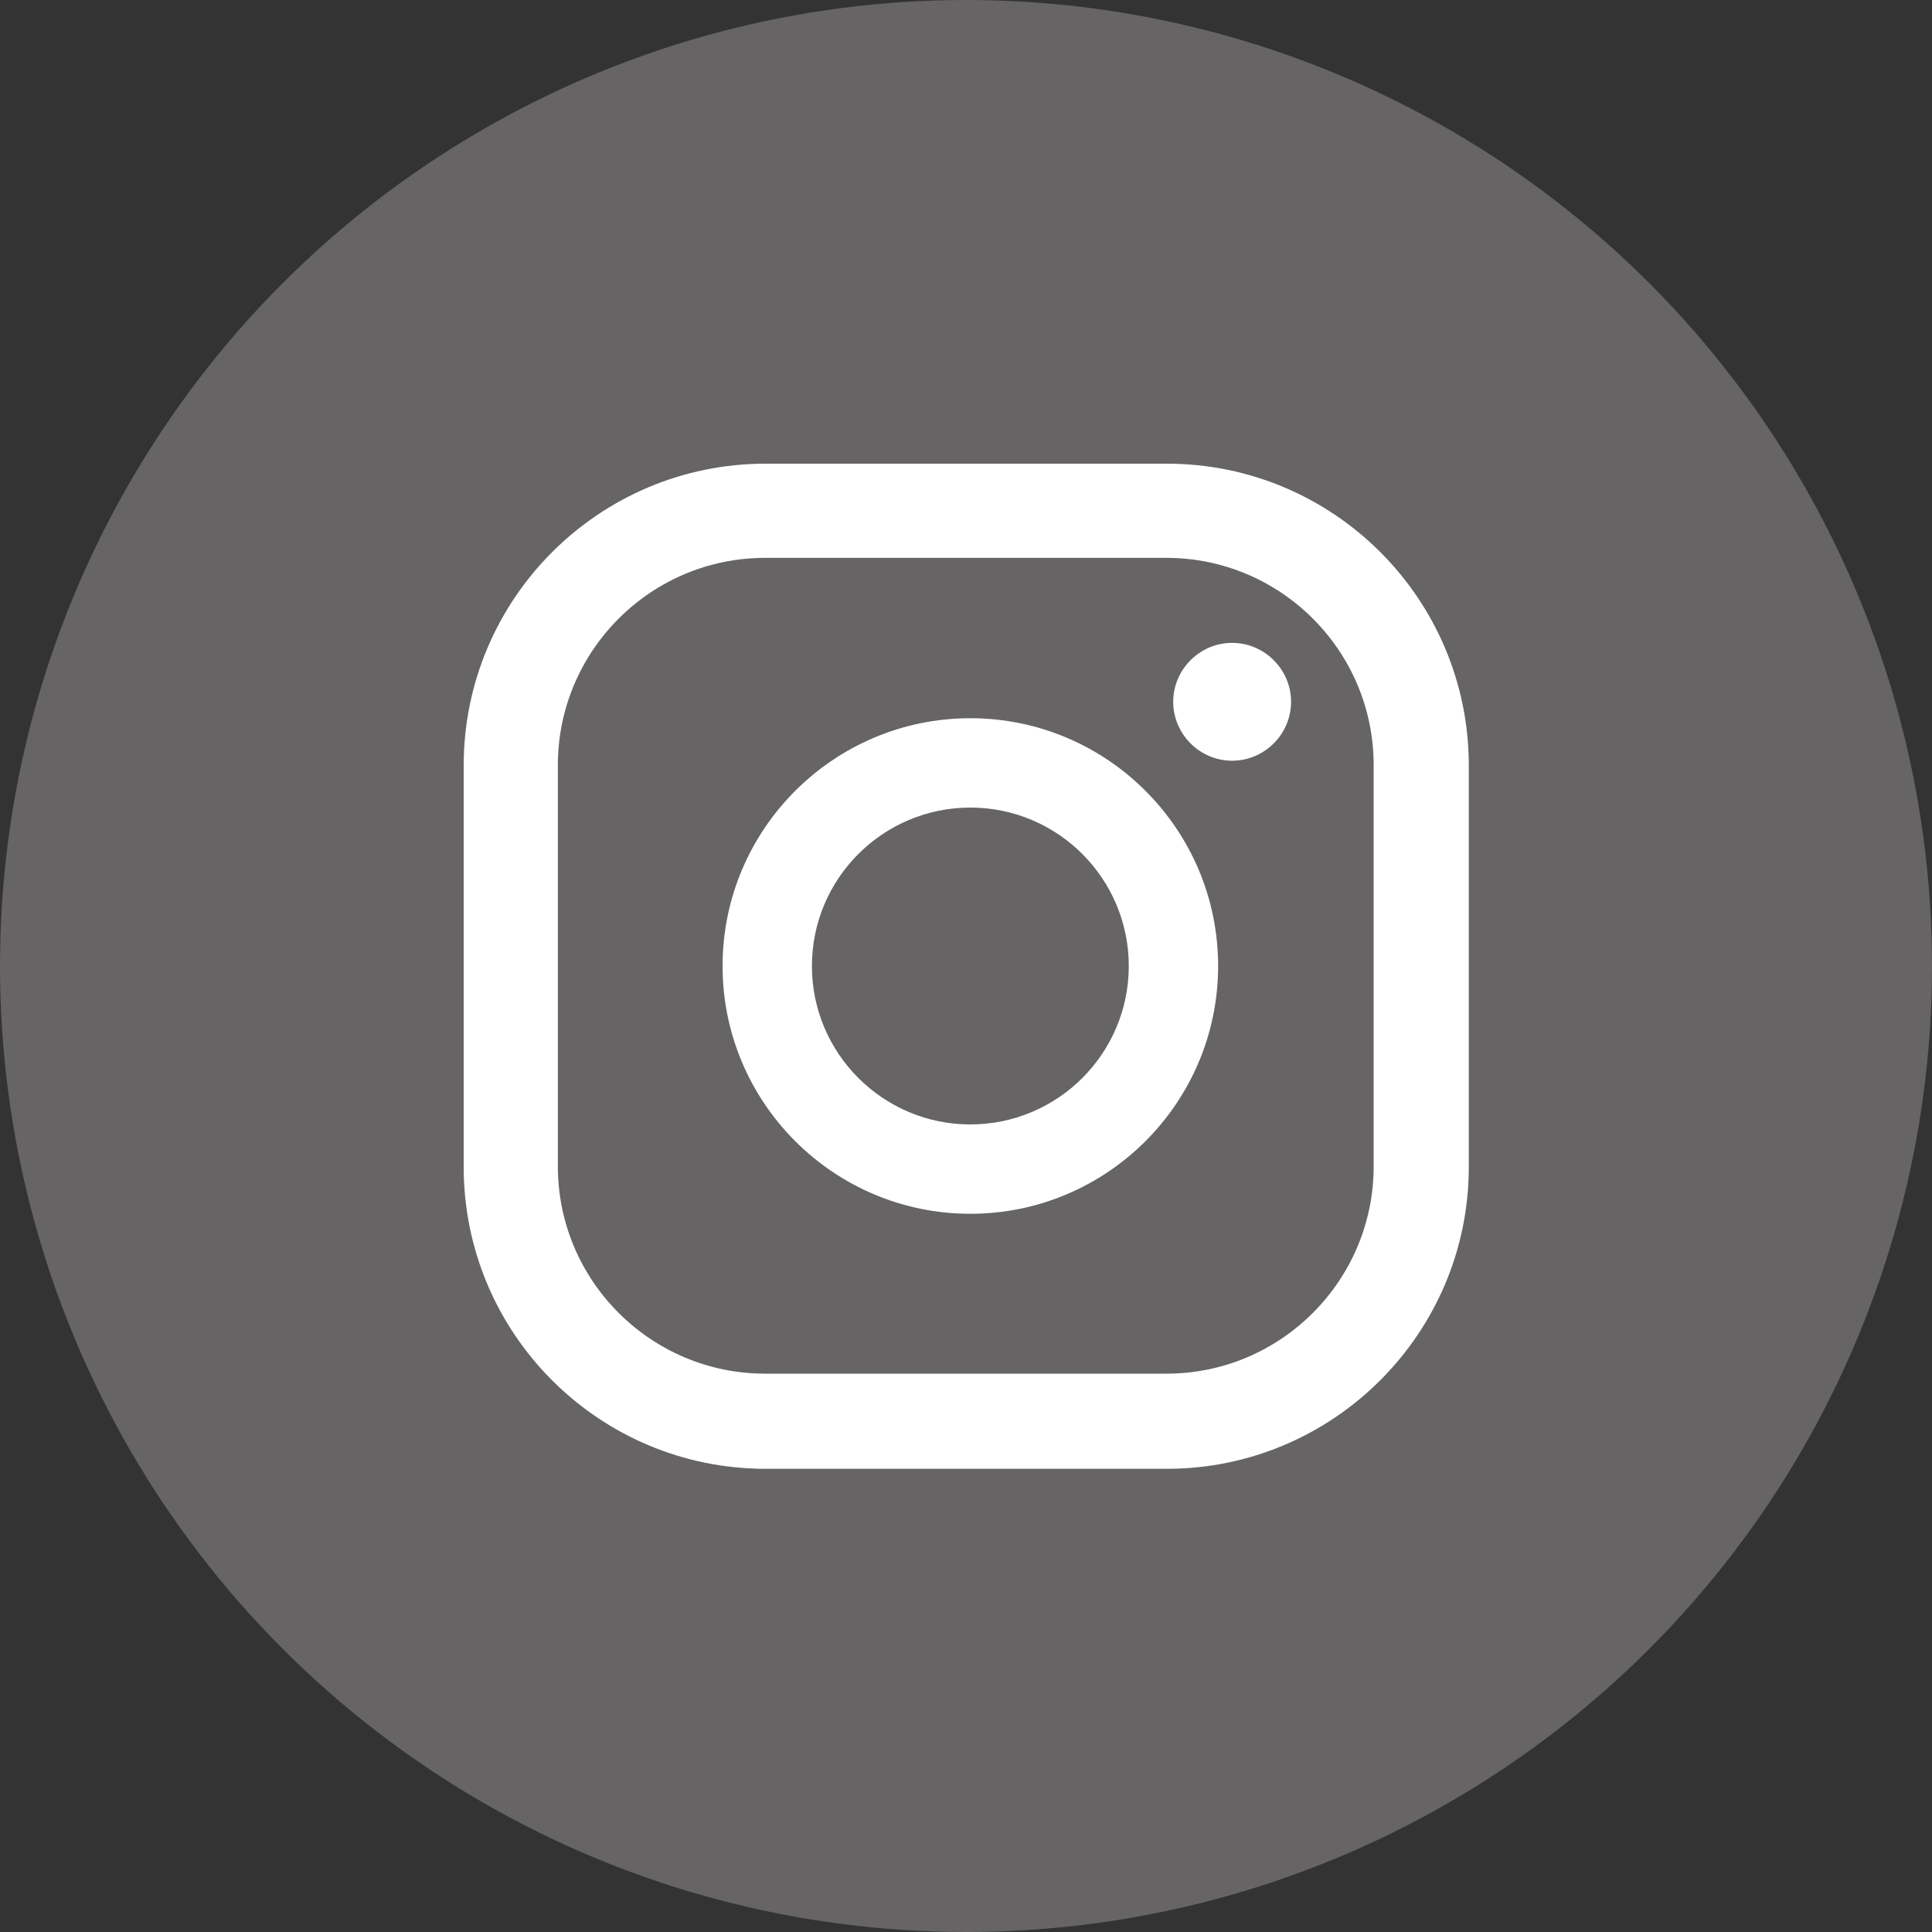
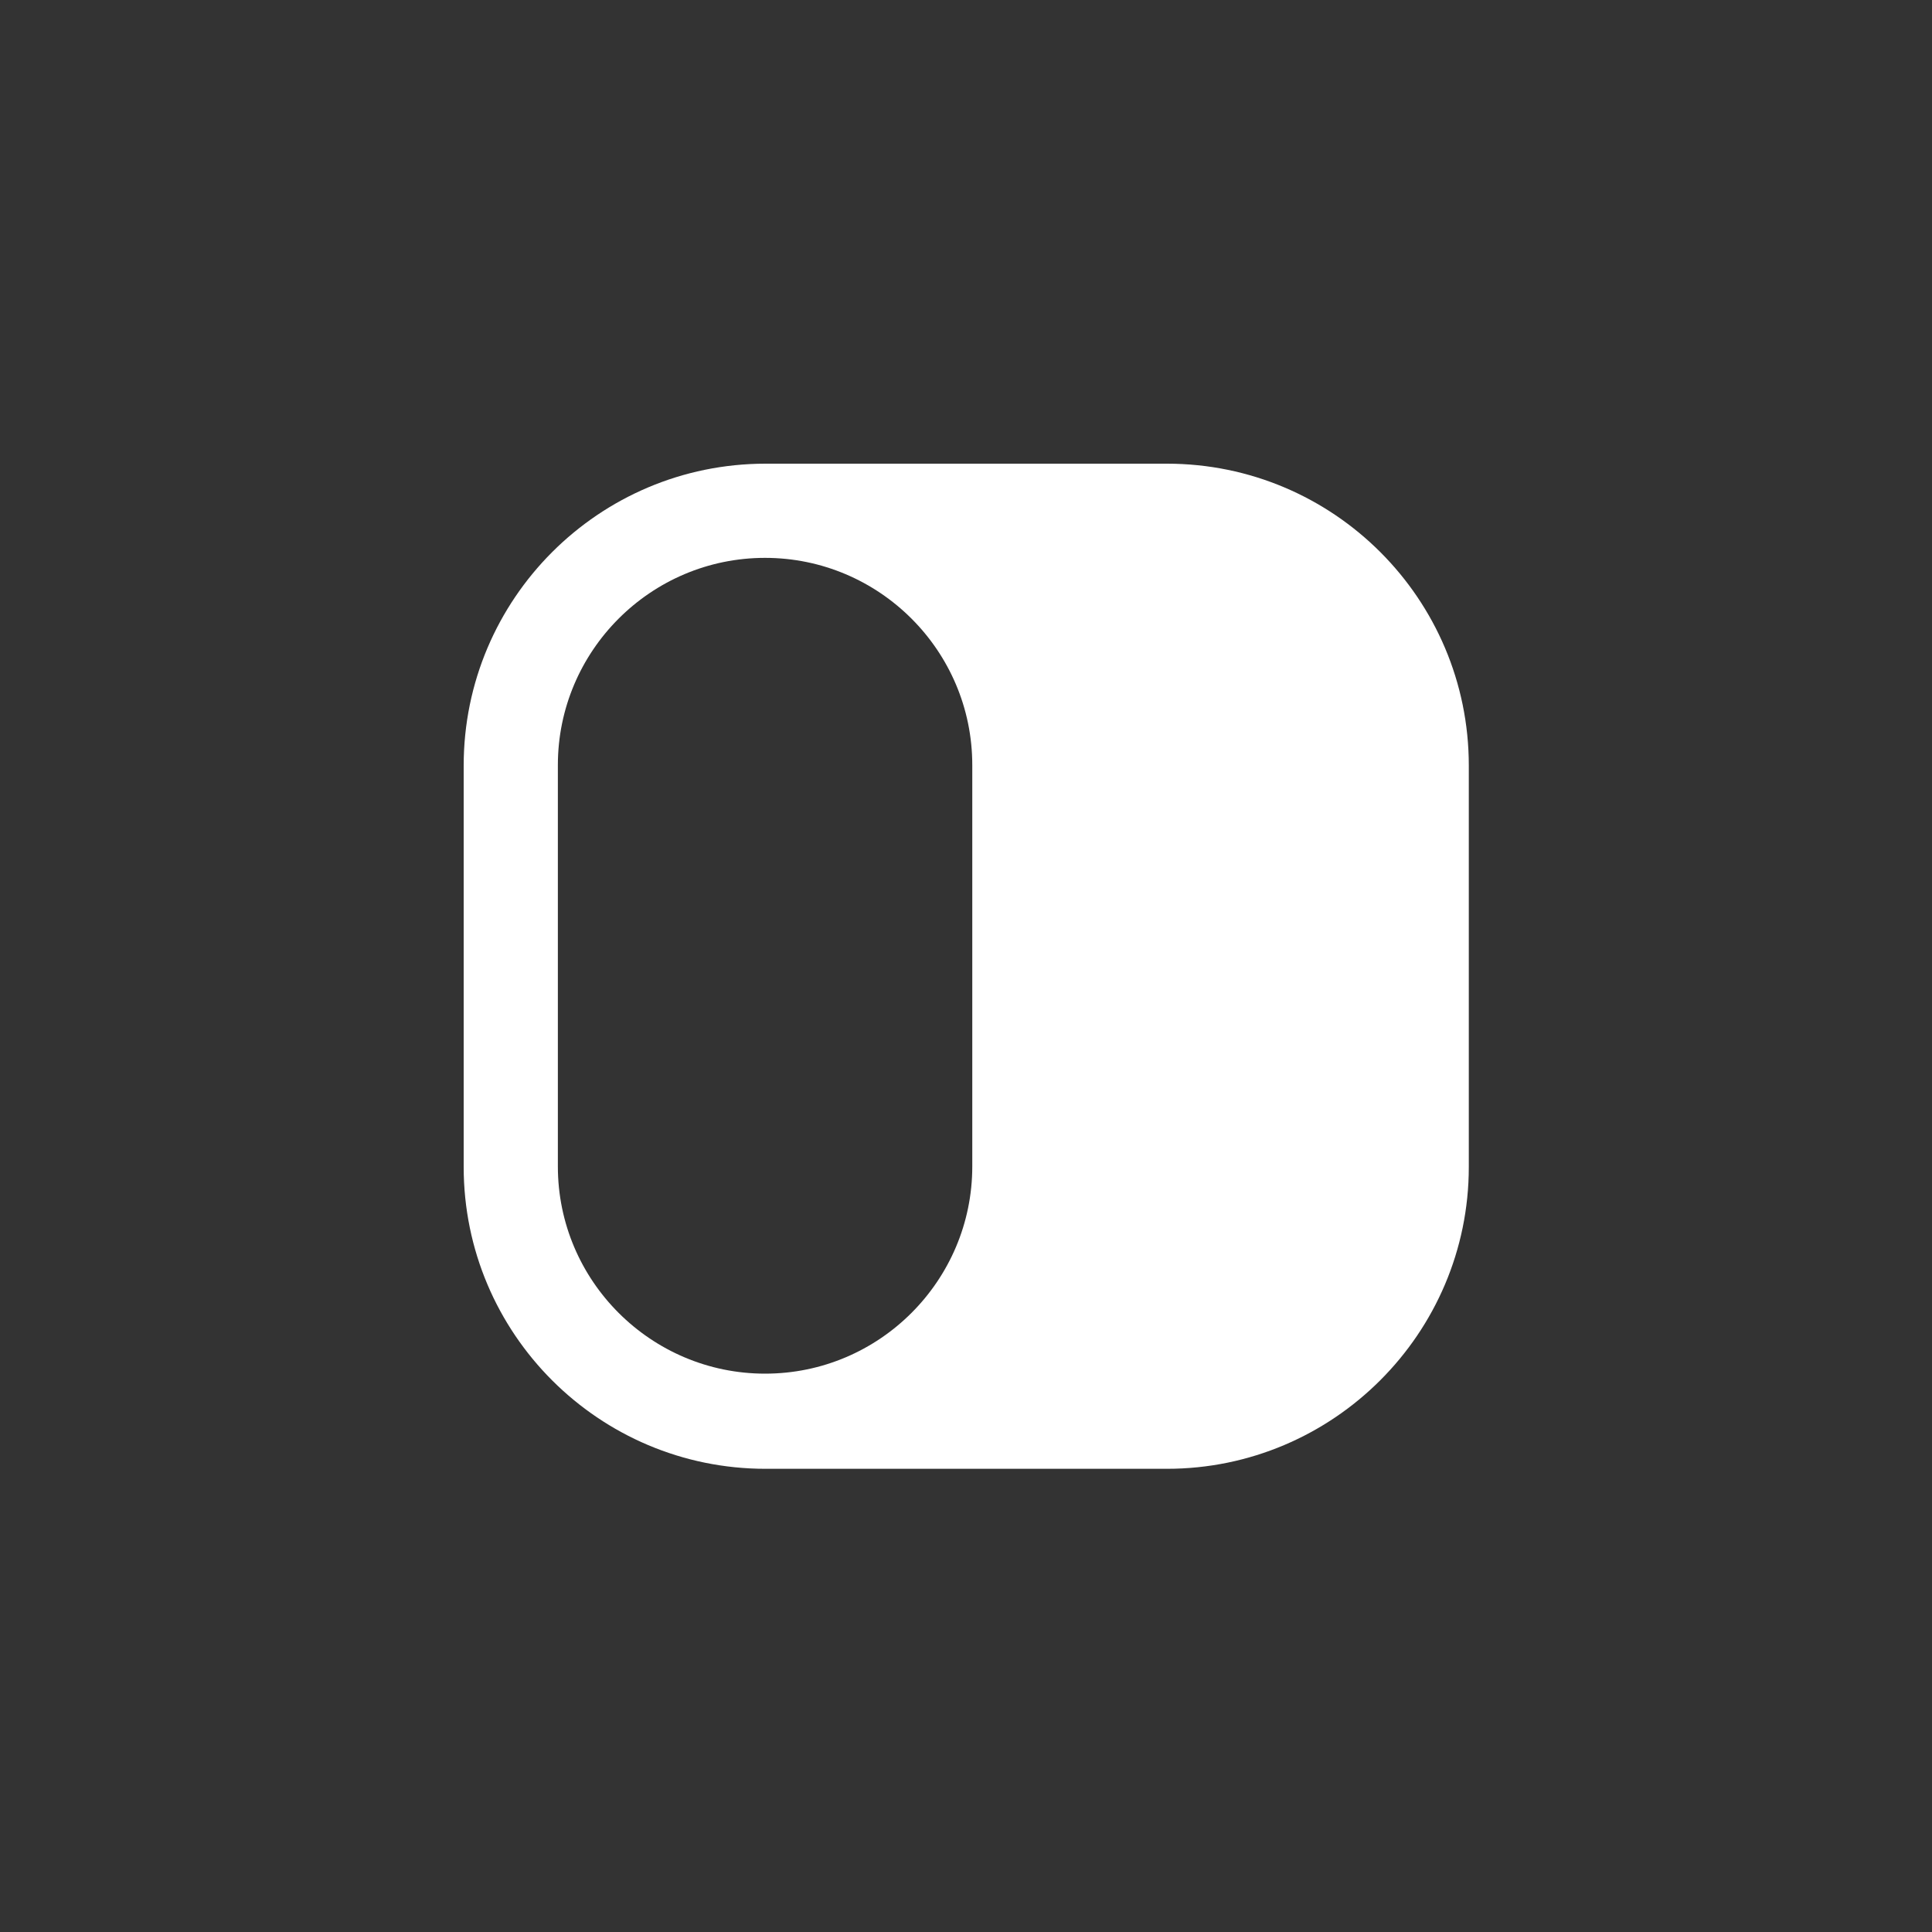
<svg xmlns="http://www.w3.org/2000/svg" id="_レイヤー_2" data-name="レイヤー 2" viewBox="0 0 40 40">
  <rect x="0" y="0" width="40" height="40" fill="#333333" stroke="none" />
  <defs>
    <style>
      .cls-1 {
        fill: #fff;
      }

      .cls-2 {
        fill: #666464;
      }
    </style>
  </defs>
  <g id="_レイヤー_" data-name="&amp;lt;レイヤー&amp;gt;">
    <g>
-       <circle class="cls-2" cx="20" cy="20" r="20" />
      <g>
-         <path class="cls-1" d="M25.51,13.31c-.67,0-1.22.55-1.22,1.22s.55,1.22,1.22,1.22,1.22-.55,1.22-1.22-.55-1.22-1.22-1.22Z" />
-         <path class="cls-1" d="M20.09,14.87c-2.83,0-5.13,2.3-5.13,5.13s2.3,5.13,5.13,5.13,5.13-2.3,5.13-5.13-2.3-5.13-5.13-5.13ZM20.09,23.28c-1.81,0-3.28-1.47-3.28-3.28s1.47-3.28,3.28-3.28,3.28,1.47,3.28,3.28-1.47,3.28-3.28,3.28Z" />
-         <path class="cls-1" d="M24.16,30.41h-8.31c-3.45,0-6.25-2.8-6.25-6.25v-8.31c0-3.45,2.8-6.25,6.25-6.25h8.31c3.45,0,6.25,2.8,6.25,6.25v8.31c0,3.45-2.81,6.25-6.25,6.25ZM15.84,11.55c-2.37,0-4.29,1.93-4.29,4.29v8.31c0,2.37,1.93,4.29,4.29,4.29h8.31c2.37,0,4.29-1.93,4.29-4.29v-8.31c0-2.37-1.93-4.29-4.29-4.29h-8.31Z" />
+         <path class="cls-1" d="M24.16,30.41h-8.31c-3.45,0-6.25-2.8-6.25-6.25v-8.31c0-3.45,2.8-6.25,6.25-6.25h8.31c3.45,0,6.25,2.8,6.25,6.25v8.31c0,3.45-2.81,6.25-6.25,6.25ZM15.84,11.55c-2.37,0-4.29,1.93-4.29,4.29v8.31c0,2.37,1.93,4.29,4.29,4.29c2.37,0,4.29-1.93,4.29-4.29v-8.31c0-2.37-1.93-4.29-4.29-4.29h-8.31Z" />
      </g>
    </g>
  </g>
</svg>